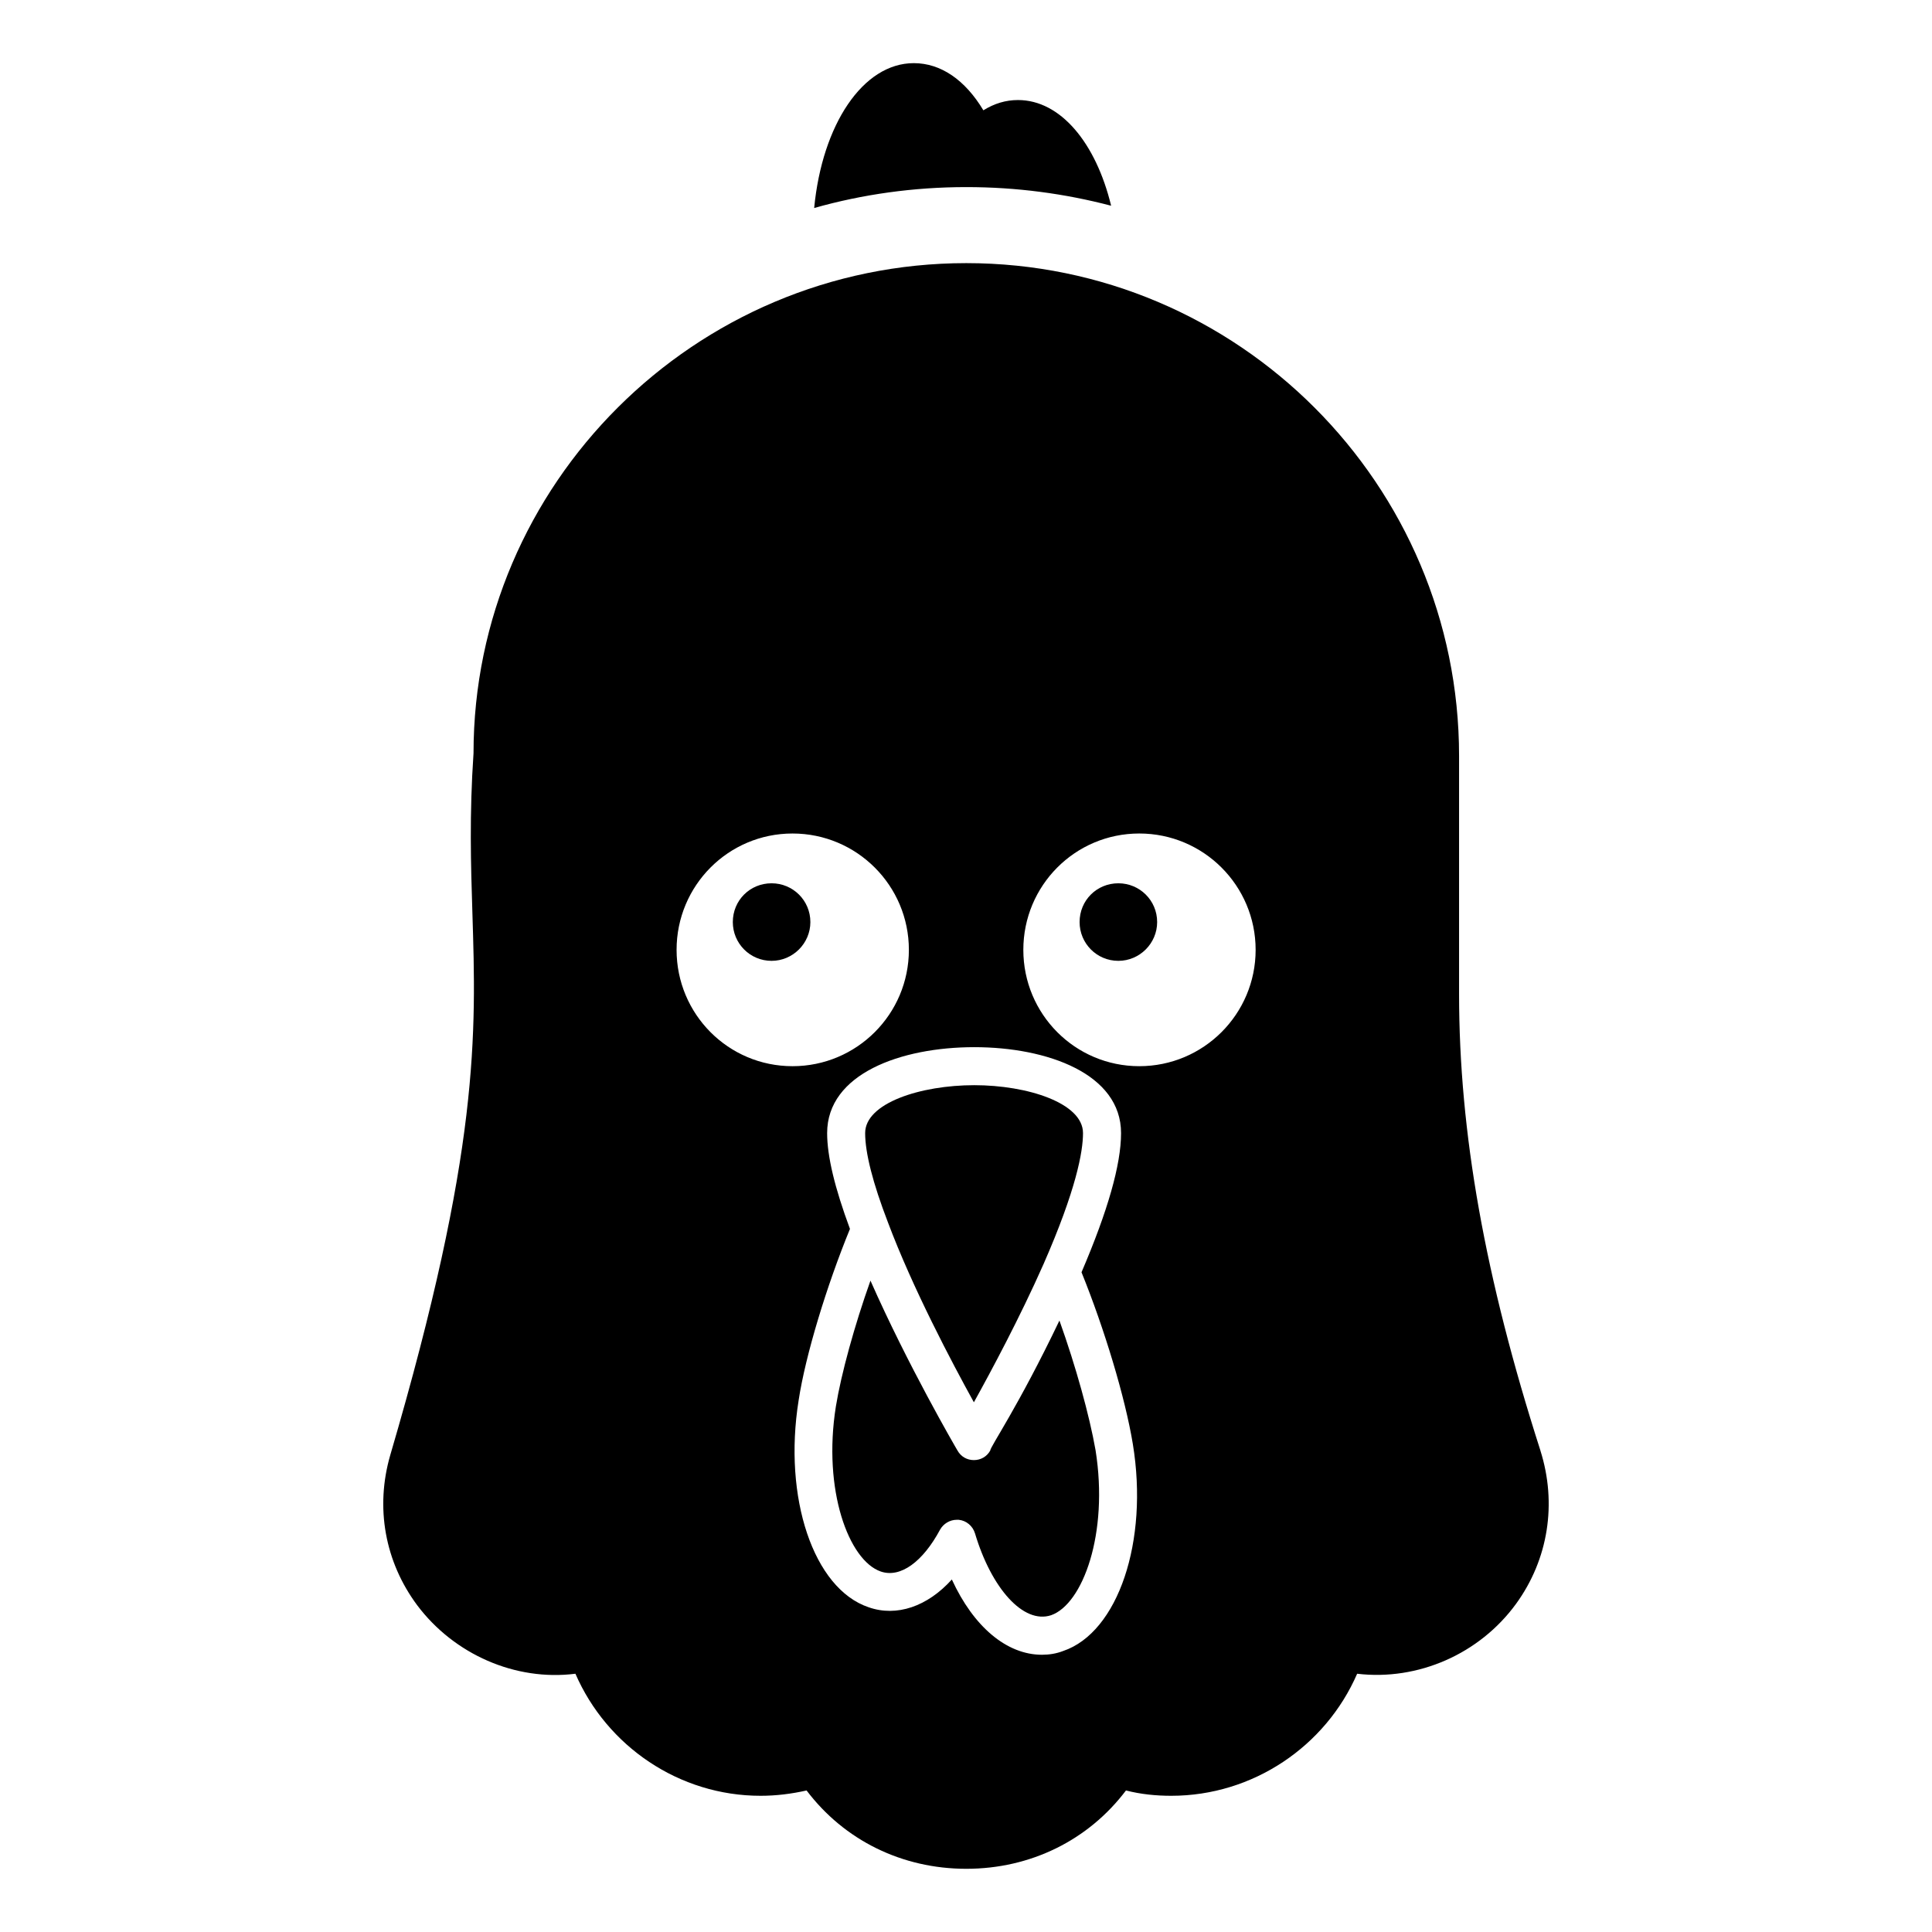
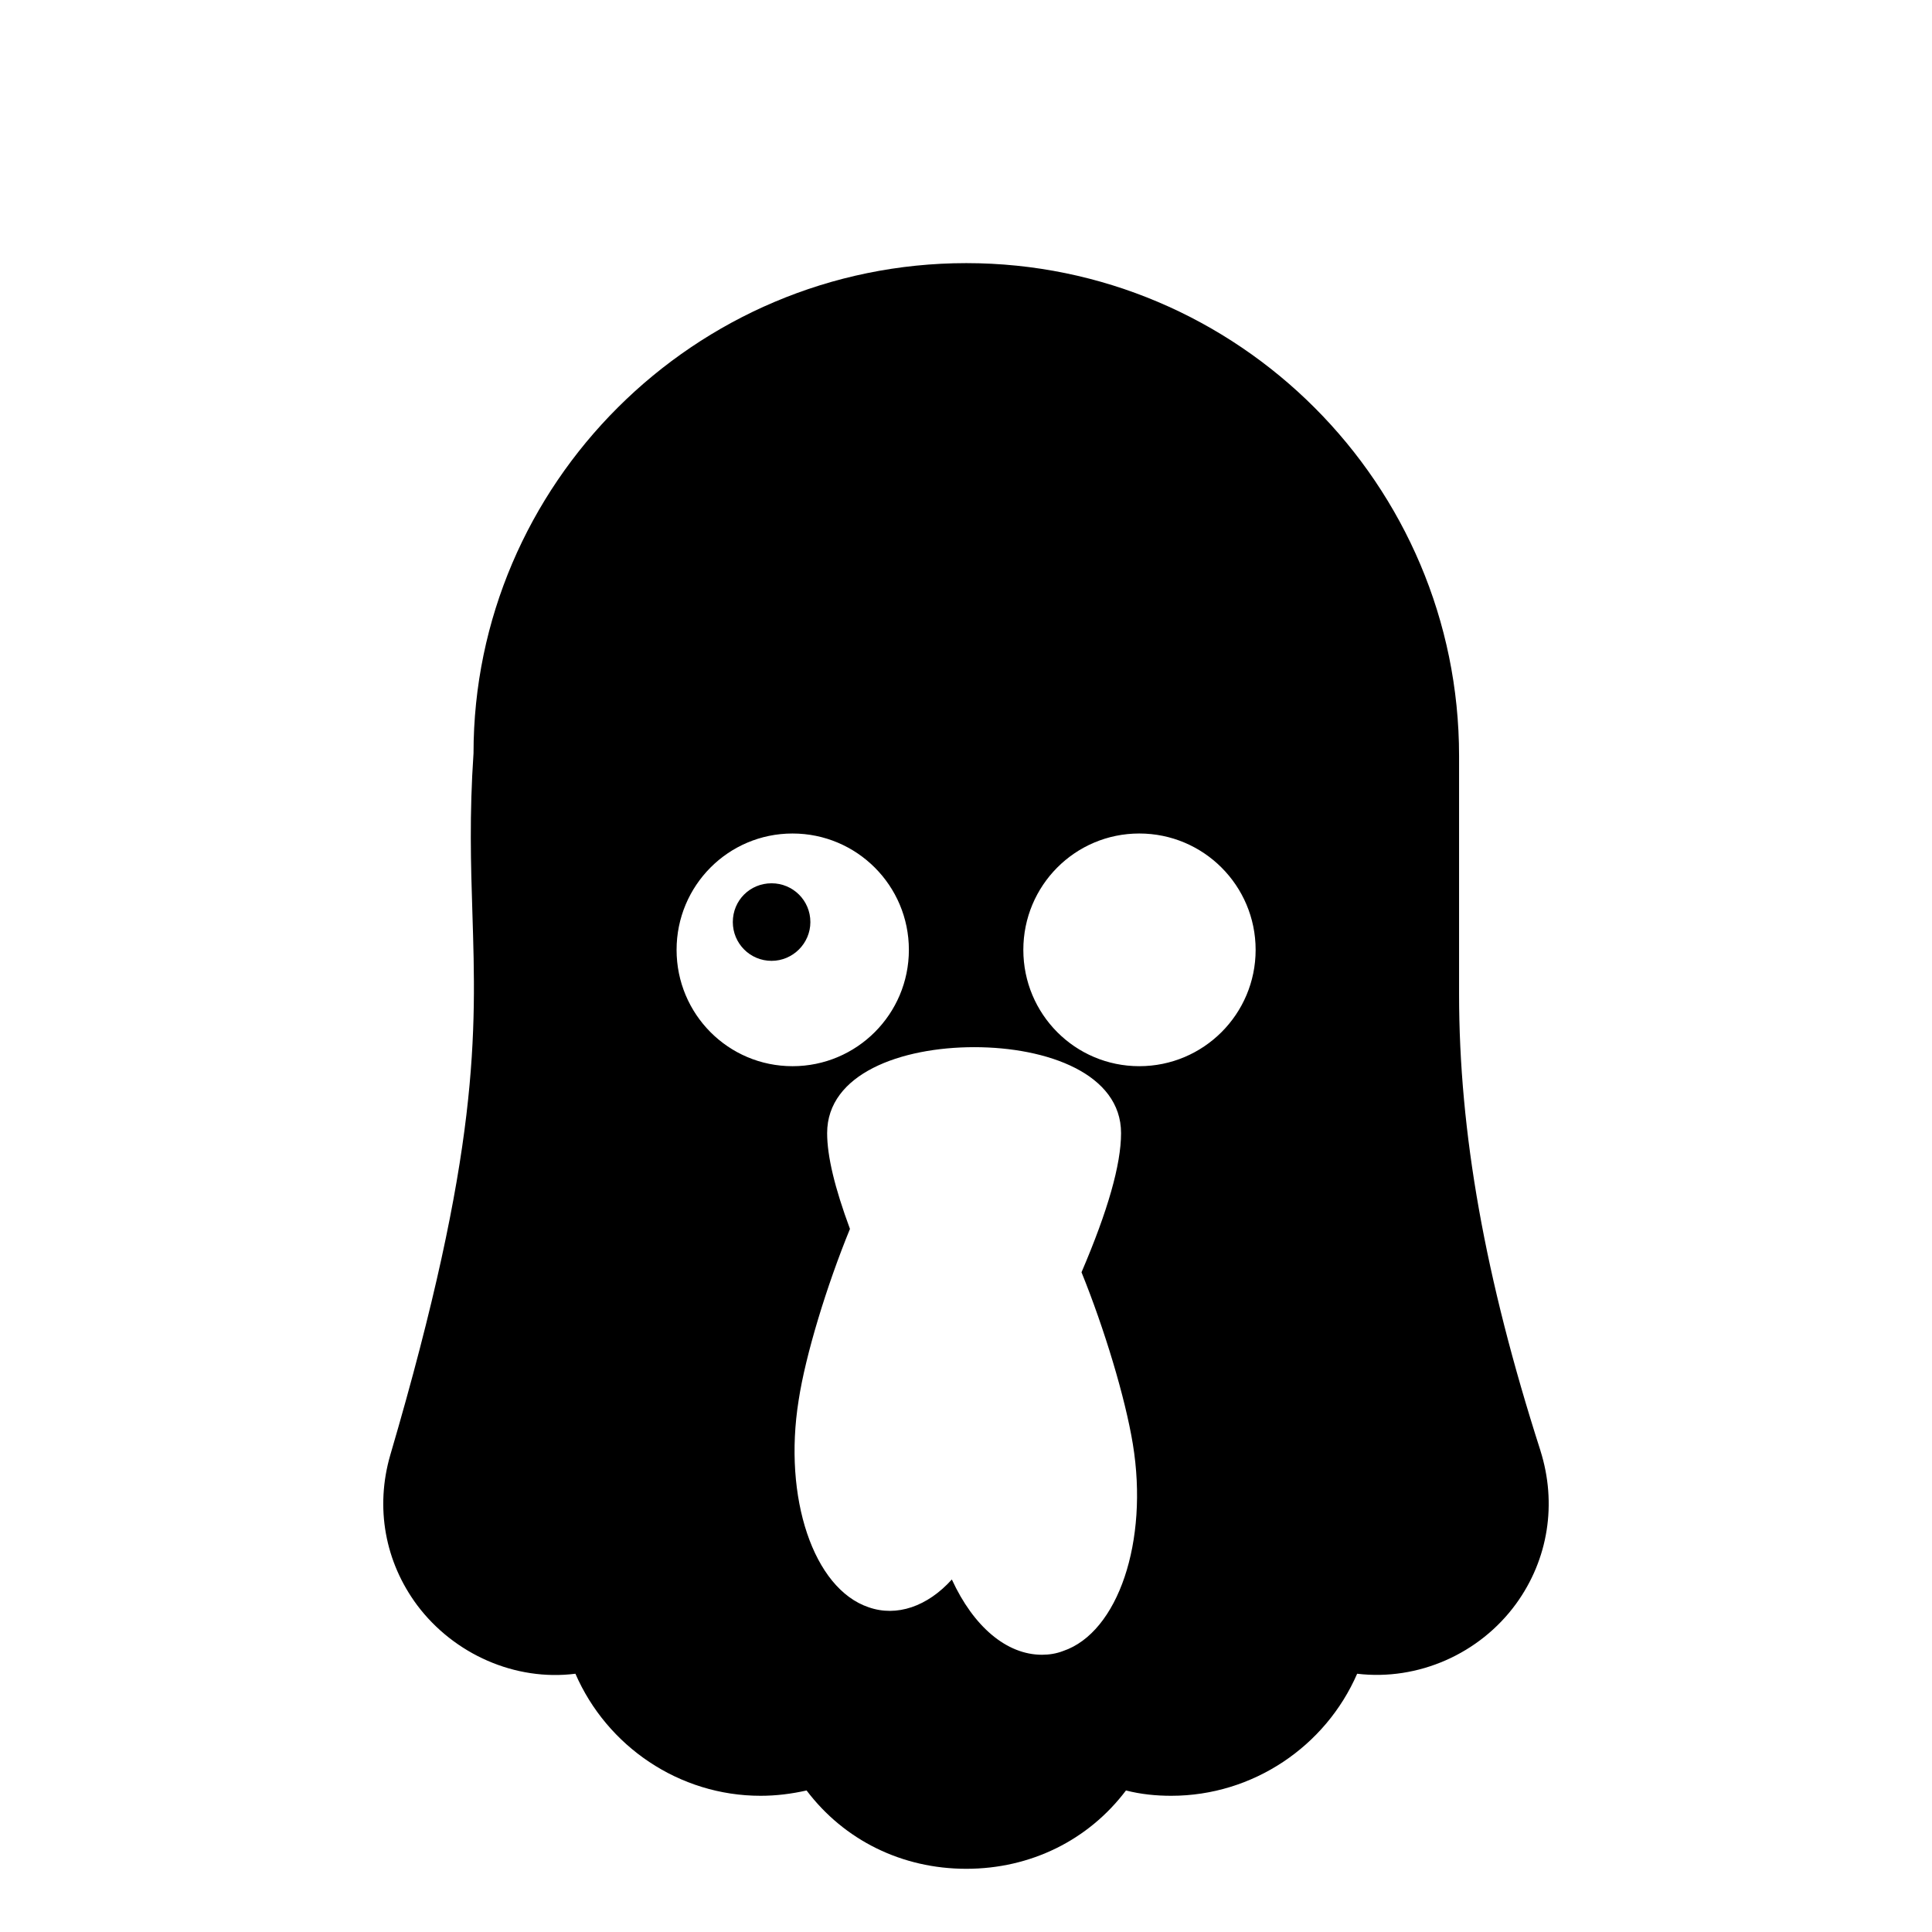
<svg xmlns="http://www.w3.org/2000/svg" fill="#000000" width="800px" height="800px" version="1.1" viewBox="144 144 512 512">
  <g>
-     <path d="m402.09 515.62c4.637-8.363 12.191-22.469 18.438-36.578 8.668-19.75 10.48-29.824 10.48-34.762 0-7.961-14.711-12.695-28.816-12.695-14.207 0-28.918 4.734-28.918 12.695 0 5.238 2.016 13.199 6.047 23.68 6.547 17.434 16.926 37.082 22.77 47.66z" />
    <path d="m348.48 378.08c-5.742 0-10.277 4.535-10.277 10.277 0 5.644 4.535 10.277 10.277 10.277 5.644 0 10.277-4.637 10.277-10.277 0-5.742-4.633-10.277-10.277-10.277z" />
-     <path d="m424.76 493.96c-11.039 23.07-18.34 33.434-18.34 34.461-0.906 1.613-2.519 2.519-4.332 2.519s-3.426-0.906-4.332-2.519c-0.605-1.008-13.199-22.672-23.074-45.039-4.231 11.891-7.758 24.688-9.168 33.352-3.527 22.168 3.426 40.809 11.891 43.73 5.238 1.812 11.184-2.621 15.719-11.082 0.906-1.613 2.621-2.621 4.434-2.621h0.504c2.016 0.203 3.727 1.613 4.332 3.629 4.332 14.508 12.797 24.082 20.152 21.664 8.363-2.922 15.316-21.562 11.789-43.73-1.613-9.176-5.242-22.273-9.574-34.363z" />
-     <path d="m440.38 378.08c-5.742 0-10.277 4.535-10.277 10.277 0 5.644 4.535 10.277 10.277 10.277 5.644 0 10.277-4.637 10.277-10.277 0-5.742-4.633-10.277-10.277-10.277z" />
    <path d="m552.23 528.42c-14.711-45.848-21.562-84.336-21.562-121.02v-63.078c0-71.945-58.543-130.59-130.59-130.59s-130.59 58.645-130.59 129.88c-1.109 16.324-0.707 29.523-0.301 42.219 1.008 32.242 2.016 62.773-21.766 143.79-4.031 13.906-1.41 28.312 7.152 39.801 9.773 13 25.996 20.152 41.918 18.137 8.363 19.246 27.508 32.344 49.07 32.344 4.133 0 8.16-0.504 12.191-1.41 9.977 13.199 25.293 20.758 42.32 20.758s32.344-7.559 42.32-20.758c3.93 1.008 7.961 1.41 11.992 1.41 21.664 0 40.91-13.098 49.273-32.344 16.121 1.914 32.445-5.238 42.121-18.539 8.559-11.789 10.875-26.602 6.441-40.609zm-228.93-132.7c0-17.027 13.703-30.832 30.73-30.832s30.832 13.805 30.832 30.832-13.805 30.832-30.832 30.832c-17.027 0.004-30.73-13.801-30.73-30.832zm102.47 185.8c-1.812 0.707-3.727 1.008-5.644 1.008-9.371 0-18.137-7.457-23.879-19.949-6.449 7.152-14.609 9.977-22.066 7.356-14.609-4.938-22.672-29.02-18.539-54.816 1.816-11.992 7.457-30.43 13.605-45.445-4.031-10.883-6.047-19.246-6.047-25.391 0-15.719 19.547-22.773 38.996-22.773 19.348 0 38.895 7.055 38.895 22.773 0 8.363-3.527 20.656-10.48 36.879 6.047 14.914 11.59 33.25 13.605 45.543 4.227 25.797-3.934 49.879-18.445 54.816zm20.152-154.97c-17.027 0-30.73-13.805-30.73-30.832s13.703-30.832 30.73-30.832 30.832 13.805 30.832 30.832-13.805 30.832-30.832 30.832z" />
-     <path d="m438.46 198.52c-12.293-3.223-25.09-4.938-38.391-4.938-13.906 0-27.508 1.914-40.305 5.543 2.117-22.066 12.898-38.391 26.402-38.391 7.152 0 13.602 4.434 18.438 12.496 2.922-1.812 5.945-2.719 9.168-2.719 11.289-0.004 20.656 11.383 24.688 28.008z" />
  </g>
</svg>